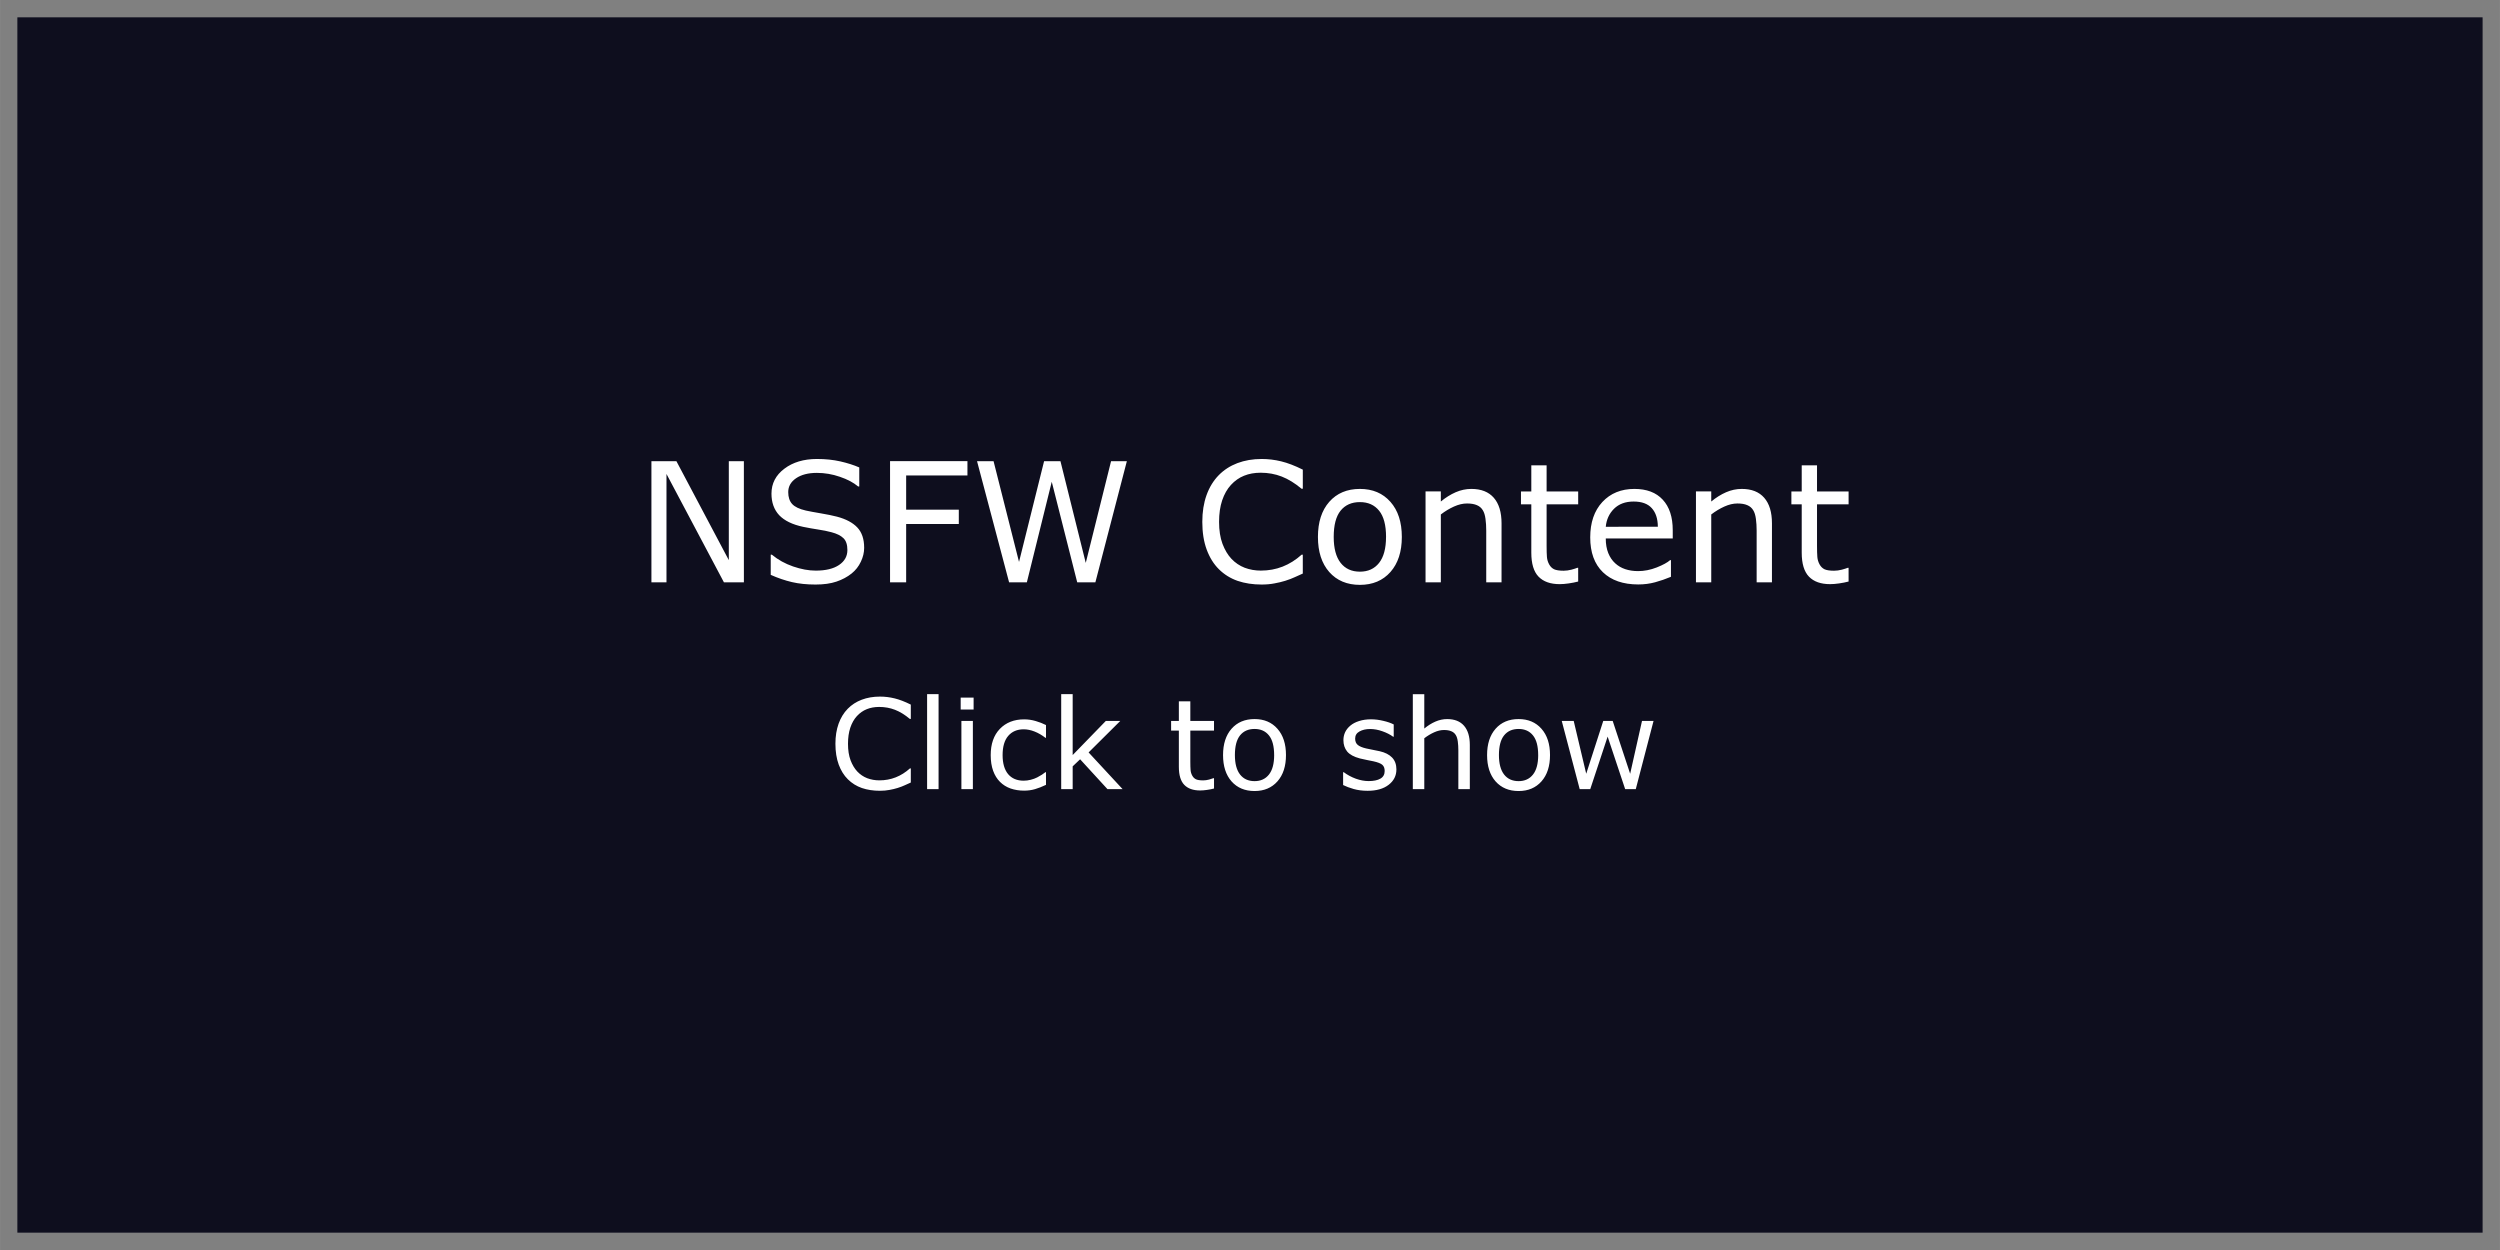
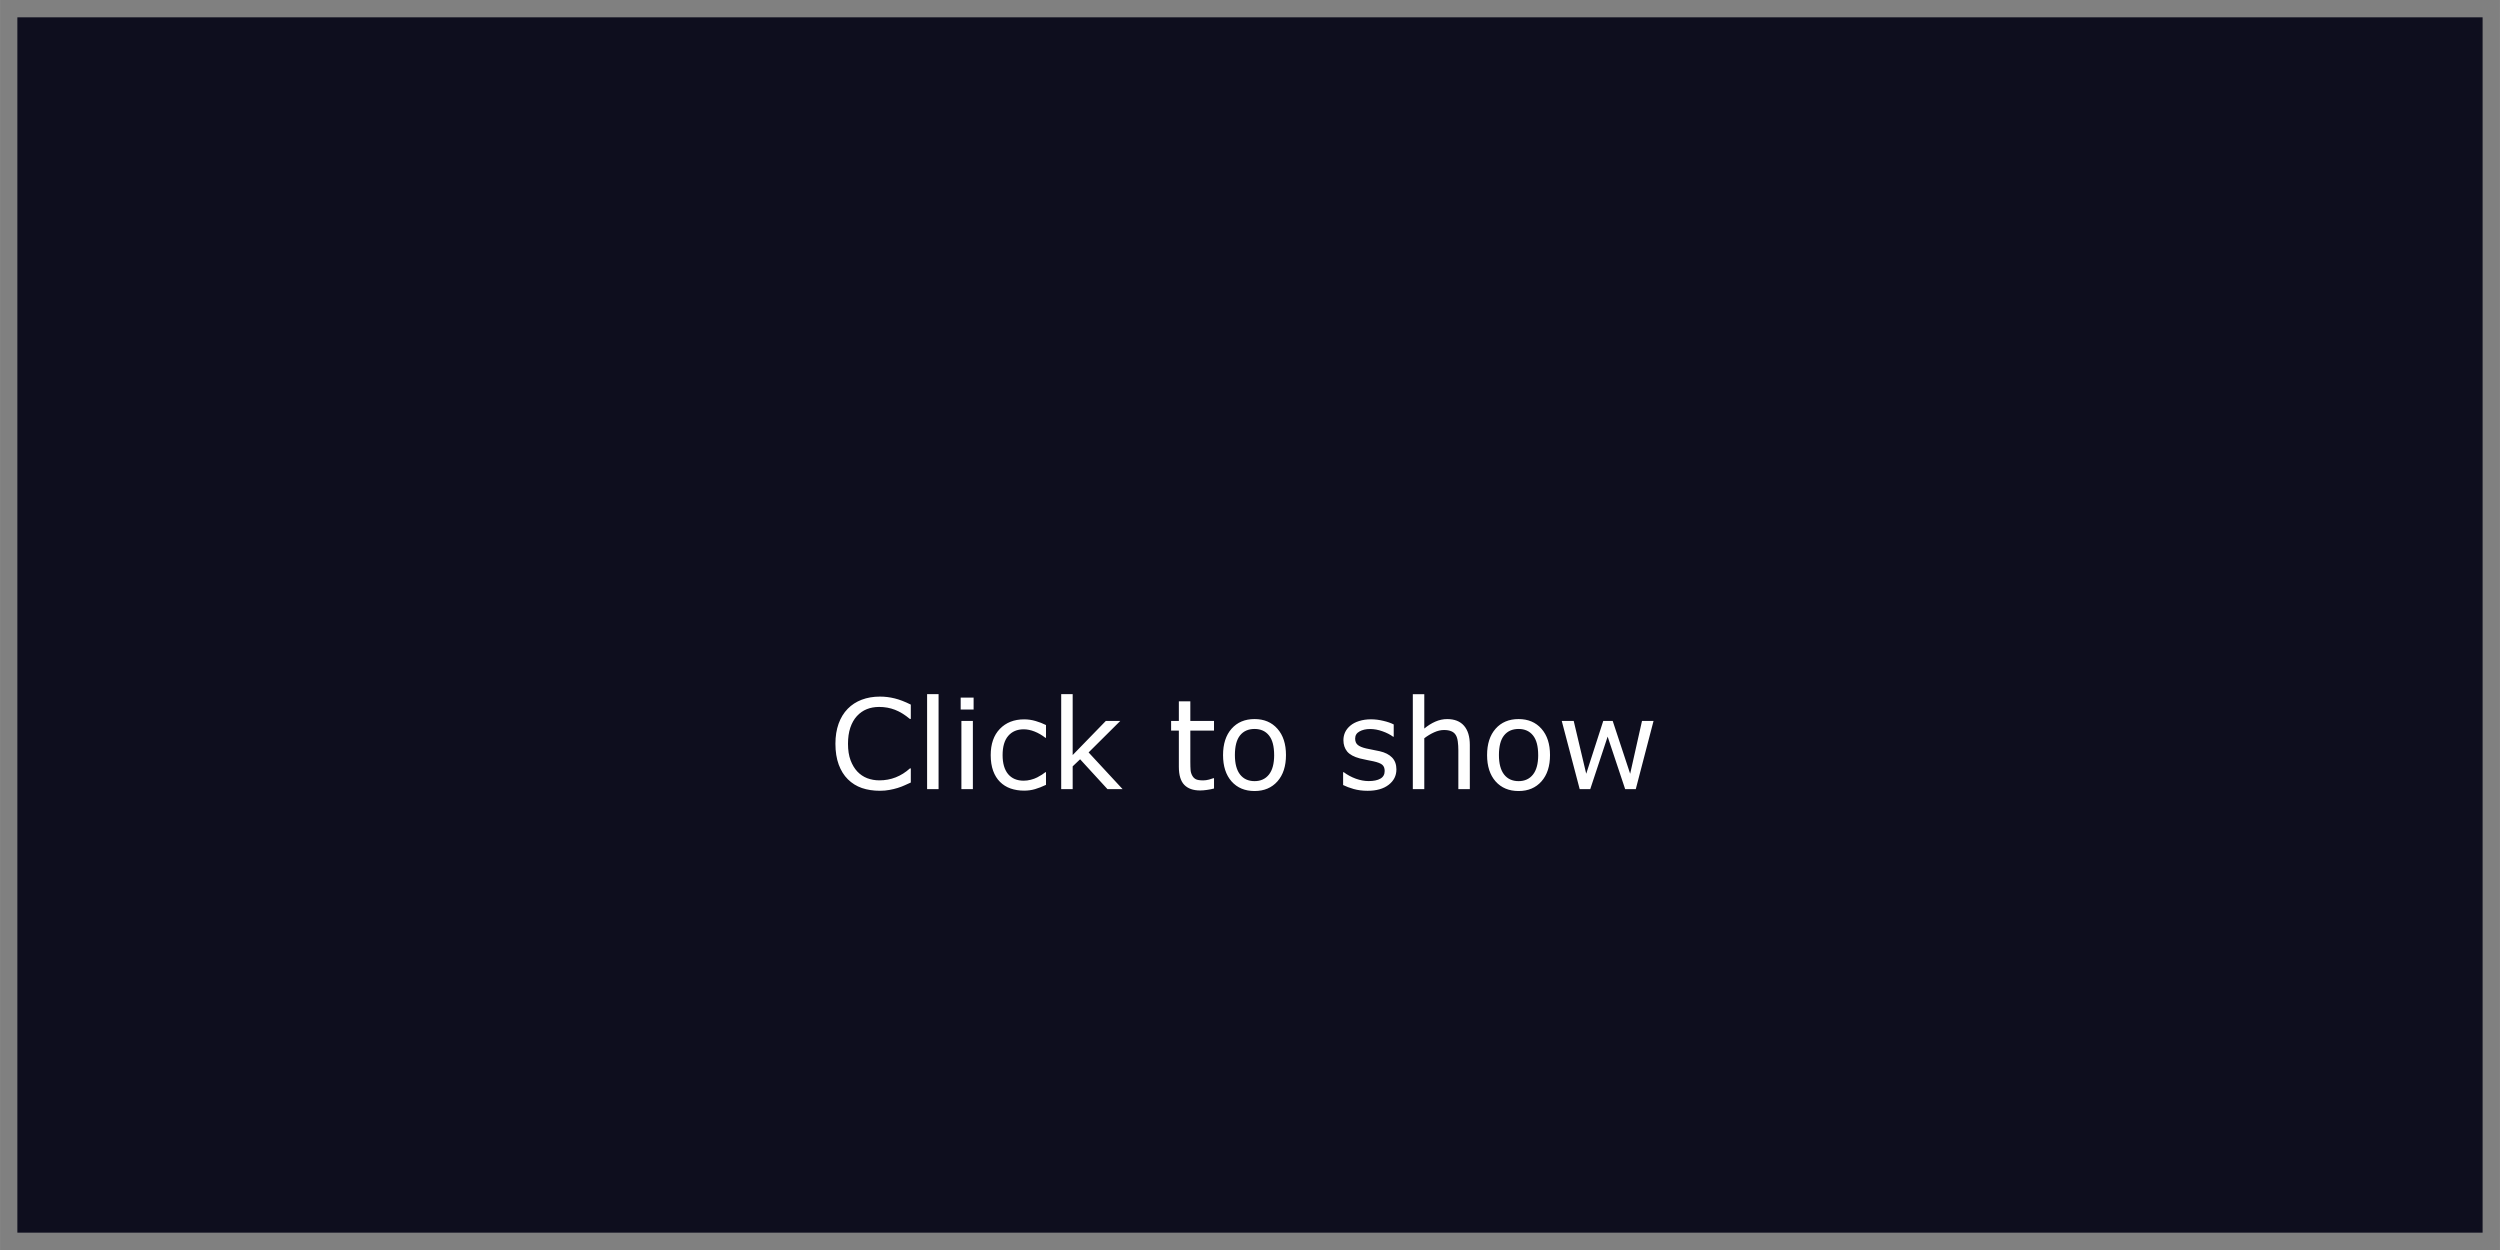
<svg xmlns="http://www.w3.org/2000/svg" width="640" height="320" version="1.1" viewBox="0 0 169.33 84.667">
  <rect x="0" y="0" width="169.33" height="84.667" fill="#808080" stroke="none" />
  <g stroke-opacity="0">
    <rect x="1.174" y="1.174" width="166.98" height="82.318" fill="#0e0e1e" />
    <g fill="#fff" stroke="#000" stroke-width="2.3" aria-label="NSFW Content Click to show">
-       <path d="m50.384 39.445h-1.351l-3.892-7.342v7.342h-1.02v-8.208h1.692l3.55 6.703v-6.703h1.02zm8.147-2.343q0 0.48-0.226 0.948-0.22 0.469-0.623 0.794-0.441 0.353-1.031 0.551-0.584 0.198-1.411 0.198-0.887 0-1.599-0.165-0.706-0.165-1.439-0.491v-1.367h0.077q0.623 0.518 1.439 0.799 0.816 0.281 1.532 0.281 1.014 0 1.577-0.38 0.568-0.38 0.568-1.014 0-0.546-0.27-0.805-0.265-0.259-0.81-0.402-0.413-0.11-0.898-0.182-0.48-0.072-1.02-0.182-1.091-0.232-1.621-0.788-0.524-0.562-0.524-1.461 0-1.031 0.871-1.687 0.871-0.661 2.21-0.661 0.865 0 1.587 0.165 0.722 0.165 1.279 0.408v1.29h-0.077q-0.469-0.397-1.235-0.656-0.761-0.265-1.56-0.265-0.876 0-1.411 0.364-0.529 0.364-0.529 0.937 0 0.513 0.265 0.805 0.265 0.292 0.932 0.446 0.353 0.077 1.003 0.187 0.65 0.11 1.102 0.226 0.915 0.243 1.378 0.733t0.463 1.373zm6.995-4.895h-4.151v2.315h3.566v0.97h-3.566v3.952h-1.091v-8.208h5.242zm10.798-0.97-2.133 8.208h-1.229l-1.725-6.813-1.687 6.813h-1.202l-2.172-8.208h1.119l1.725 6.824 1.698-6.824h1.108l1.714 6.89 1.714-6.89zm11.917 7.612q-0.303 0.132-0.551 0.248-0.243 0.116-0.639 0.243-0.336 0.105-0.733 0.176-0.391 0.077-0.865 0.077-0.893 0-1.626-0.248-0.728-0.254-1.268-0.788-0.529-0.524-0.827-1.328-0.298-0.81-0.298-1.88 0-1.014 0.287-1.813 0.287-0.799 0.827-1.351 0.524-0.535 1.262-0.816 0.744-0.281 1.648-0.281 0.661 0 1.317 0.16 0.661 0.16 1.466 0.562v1.295h-0.083q-0.678-0.568-1.345-0.827-0.667-0.259-1.428-0.259-0.623 0-1.125 0.204-0.496 0.198-0.887 0.623-0.38 0.413-0.595 1.047-0.209 0.628-0.209 1.455 0 0.865 0.232 1.488 0.237 0.623 0.606 1.014 0.386 0.408 0.898 0.606 0.518 0.193 1.091 0.193 0.788 0 1.477-0.27 0.689-0.27 1.29-0.81h0.077zm6.708-2.481q0 1.505-0.772 2.376t-2.067 0.871q-1.306 0-2.078-0.871-0.766-0.871-0.766-2.376 0-1.505 0.766-2.376 0.772-0.876 2.078-0.876 1.295 0 2.067 0.876 0.772 0.871 0.772 2.376zm-1.069 0q0-1.196-0.469-1.775-0.469-0.584-1.301-0.584-0.843 0-1.312 0.584-0.463 0.579-0.463 1.775 0 1.158 0.469 1.758 0.469 0.595 1.306 0.595 0.827 0 1.295-0.59 0.474-0.595 0.474-1.764zm7.822 3.076h-1.036v-3.506q0-0.424-0.05-0.794-0.05-0.375-0.182-0.584-0.138-0.232-0.397-0.342-0.259-0.116-0.672-0.116-0.424 0-0.887 0.209t-0.887 0.535v4.597h-1.036v-6.157h1.036v0.684q0.485-0.402 1.003-0.628 0.518-0.226 1.064-0.226 0.998 0 1.521 0.601 0.524 0.601 0.524 1.731zm5.192-0.055q-0.292 0.077-0.639 0.127-0.342 0.05-0.612 0.05-0.943 0-1.433-0.507-0.491-0.507-0.491-1.626v-3.274h-0.7v-0.871h0.7v-1.769h1.036v1.769h2.139v0.871h-2.139v2.806q0 0.485 0.022 0.761 0.022 0.27 0.154 0.507 0.121 0.22 0.331 0.325 0.215 0.099 0.65 0.099 0.254 0 0.529-0.072 0.276-0.077 0.397-0.127h0.055zm6.405-2.916h-4.537q0 0.568 0.171 0.992 0.171 0.419 0.469 0.689 0.287 0.265 0.678 0.397 0.397 0.132 0.871 0.132 0.628 0 1.262-0.248 0.639-0.254 0.909-0.496h0.055v1.13q-0.524 0.22-1.069 0.369-0.546 0.149-1.147 0.149-1.532 0-2.392-0.827-0.86-0.832-0.86-2.359 0-1.51 0.821-2.398 0.827-0.887 2.172-0.887 1.246 0 1.918 0.728 0.678 0.728 0.678 2.067zm-1.009-0.794q-6e-3 -0.816-0.413-1.262-0.402-0.446-1.229-0.446-0.832 0-1.328 0.491-0.491 0.491-0.557 1.218zm7.728 3.765h-1.036v-3.506q0-0.424-0.05-0.794-0.05-0.375-0.182-0.584-0.138-0.232-0.397-0.342-0.259-0.116-0.672-0.116-0.424 0-0.887 0.209t-0.887 0.535v4.597h-1.036v-6.157h1.036v0.684q0.485-0.402 1.003-0.628 0.518-0.226 1.064-0.226 0.998 0 1.521 0.601 0.524 0.601 0.524 1.731zm5.192-0.055q-0.292 0.077-0.639 0.127-0.342 0.05-0.612 0.05-0.943 0-1.433-0.507-0.491-0.507-0.491-1.626v-3.274h-0.7v-0.871h0.7v-1.769h1.036v1.769h2.139v0.871h-2.139v2.806q0 0.485 0.022 0.761 0.022 0.27 0.154 0.507 0.121 0.22 0.331 0.325 0.215 0.099 0.65 0.099 0.254 0 0.529-0.072 0.276-0.077 0.397-0.127h0.055z" />
      <path d="m61.69 53.004q-0.227 0.099-0.413 0.186-0.182 0.087-0.48 0.182-0.252 0.079-0.55 0.132-0.294 0.058-0.649 0.058-0.67 0-1.22-0.186-0.546-0.19-0.951-0.591-0.397-0.393-0.62-0.996-0.223-0.608-0.223-1.41 0-0.761 0.215-1.36 0.215-0.599 0.62-1.013 0.393-0.401 0.947-0.612 0.558-0.211 1.236-0.211 0.496 0 0.988 0.12 0.496 0.12 1.1 0.422v0.972h-0.062q-0.508-0.426-1.009-0.62-0.5-0.194-1.071-0.194-0.467 0-0.843 0.153-0.372 0.149-0.666 0.467-0.285 0.31-0.446 0.785-0.157 0.471-0.157 1.091 0 0.649 0.174 1.116 0.178 0.467 0.455 0.761 0.289 0.306 0.674 0.455 0.389 0.145 0.819 0.145 0.591 0 1.108-0.203 0.517-0.203 0.967-0.608h0.058zm1.881 0.446h-0.777v-6.433h0.777zm2.373-5.391h-0.876v-0.806h0.876zm-0.05 5.391h-0.777v-4.618h0.777zm4.953-0.289q-0.389 0.186-0.74 0.289-0.347 0.103-0.74 0.103-0.5 0-0.918-0.145-0.418-0.149-0.715-0.446-0.302-0.298-0.467-0.752-0.165-0.455-0.165-1.062 0-1.133 0.62-1.778 0.624-0.645 1.645-0.645 0.397 0 0.777 0.112 0.384 0.112 0.703 0.273v0.864h-0.041q-0.356-0.277-0.736-0.426-0.376-0.149-0.736-0.149-0.661 0-1.046 0.446-0.38 0.442-0.38 1.302 0 0.835 0.372 1.286 0.376 0.446 1.054 0.446 0.236 0 0.48-0.062t0.438-0.161q0.17-0.087 0.318-0.182 0.149-0.099 0.236-0.17h0.041zm5.188 0.289h-1.025l-1.852-2.022-0.504 0.48v1.542h-0.777v-6.433h0.777v4.126l2.245-2.311h0.98l-2.146 2.133zm6.193-0.041q-0.219 0.058-0.48 0.095-0.256 0.037-0.459 0.037-0.707 0-1.075-0.38-0.368-0.38-0.368-1.22v-2.456h-0.525v-0.653h0.525v-1.327h0.777v1.327h1.604v0.653h-1.604v2.104q0 0.364 0.017 0.571 0.017 0.203 0.116 0.38 0.091 0.165 0.248 0.244 0.161 0.074 0.488 0.074 0.19 0 0.397-0.054 0.207-0.058 0.298-0.095h0.041zm4.874-2.265q0 1.129-0.579 1.782-0.579 0.653-1.55 0.653-0.98 0-1.559-0.653-0.575-0.653-0.575-1.782 0-1.129 0.575-1.782 0.579-0.657 1.559-0.657 0.972 0 1.55 0.657 0.579 0.653 0.579 1.782zm-0.802 0q0-0.897-0.351-1.331-0.351-0.438-0.976-0.438-0.633 0-0.984 0.438-0.347 0.434-0.347 1.331 0 0.868 0.351 1.319 0.351 0.446 0.98 0.446 0.62 0 0.972-0.442 0.356-0.446 0.356-1.323zm8.281 0.976q0 0.633-0.525 1.038-0.521 0.405-1.426 0.405-0.513 0-0.943-0.12-0.426-0.124-0.715-0.269v-0.872h0.041q0.368 0.277 0.819 0.442 0.451 0.161 0.864 0.161 0.513 0 0.802-0.165 0.289-0.165 0.289-0.521 0-0.273-0.157-0.413-0.157-0.141-0.604-0.24-0.165-0.037-0.434-0.087-0.265-0.05-0.484-0.107-0.608-0.161-0.864-0.471-0.252-0.314-0.252-0.769 0-0.285 0.116-0.537 0.12-0.252 0.36-0.451 0.232-0.194 0.587-0.306 0.36-0.116 0.802-0.116 0.413 0 0.835 0.103 0.426 0.099 0.707 0.244v0.831h-0.041q-0.298-0.219-0.723-0.368-0.426-0.153-0.835-0.153-0.426 0-0.719 0.165-0.294 0.161-0.294 0.484 0 0.285 0.178 0.43 0.174 0.145 0.562 0.236 0.215 0.05 0.48 0.099 0.269 0.05 0.446 0.091 0.542 0.124 0.835 0.426 0.294 0.306 0.294 0.81zm4.973 1.331h-0.777v-2.629q0-0.318-0.037-0.595-0.037-0.281-0.136-0.438-0.103-0.174-0.298-0.256-0.194-0.087-0.504-0.087-0.318 0-0.666 0.157-0.347 0.157-0.666 0.401v3.448h-0.777v-6.433h0.777v2.328q0.364-0.302 0.752-0.471 0.389-0.17 0.798-0.17 0.748 0 1.141 0.451 0.393 0.451 0.393 1.298zm5.432-2.307q0 1.129-0.579 1.782-0.579 0.653-1.55 0.653-0.98 0-1.559-0.653-0.575-0.653-0.575-1.782 0-1.129 0.575-1.782 0.579-0.657 1.559-0.657 0.972 0 1.55 0.657 0.579 0.653 0.579 1.782zm-0.802 0q0-0.897-0.351-1.331-0.351-0.438-0.976-0.438-0.633 0-0.984 0.438-0.347 0.434-0.347 1.331 0 0.868 0.351 1.319 0.351 0.446 0.98 0.446 0.62 0 0.972-0.442 0.356-0.446 0.356-1.323zm7.814-2.311-1.203 4.618h-0.719l-1.187-3.559-1.178 3.559h-0.715l-1.215-4.618h0.81l0.847 3.576 1.153-3.576h0.641l1.182 3.576 0.802-3.576z" />
    </g>
  </g>
</svg>